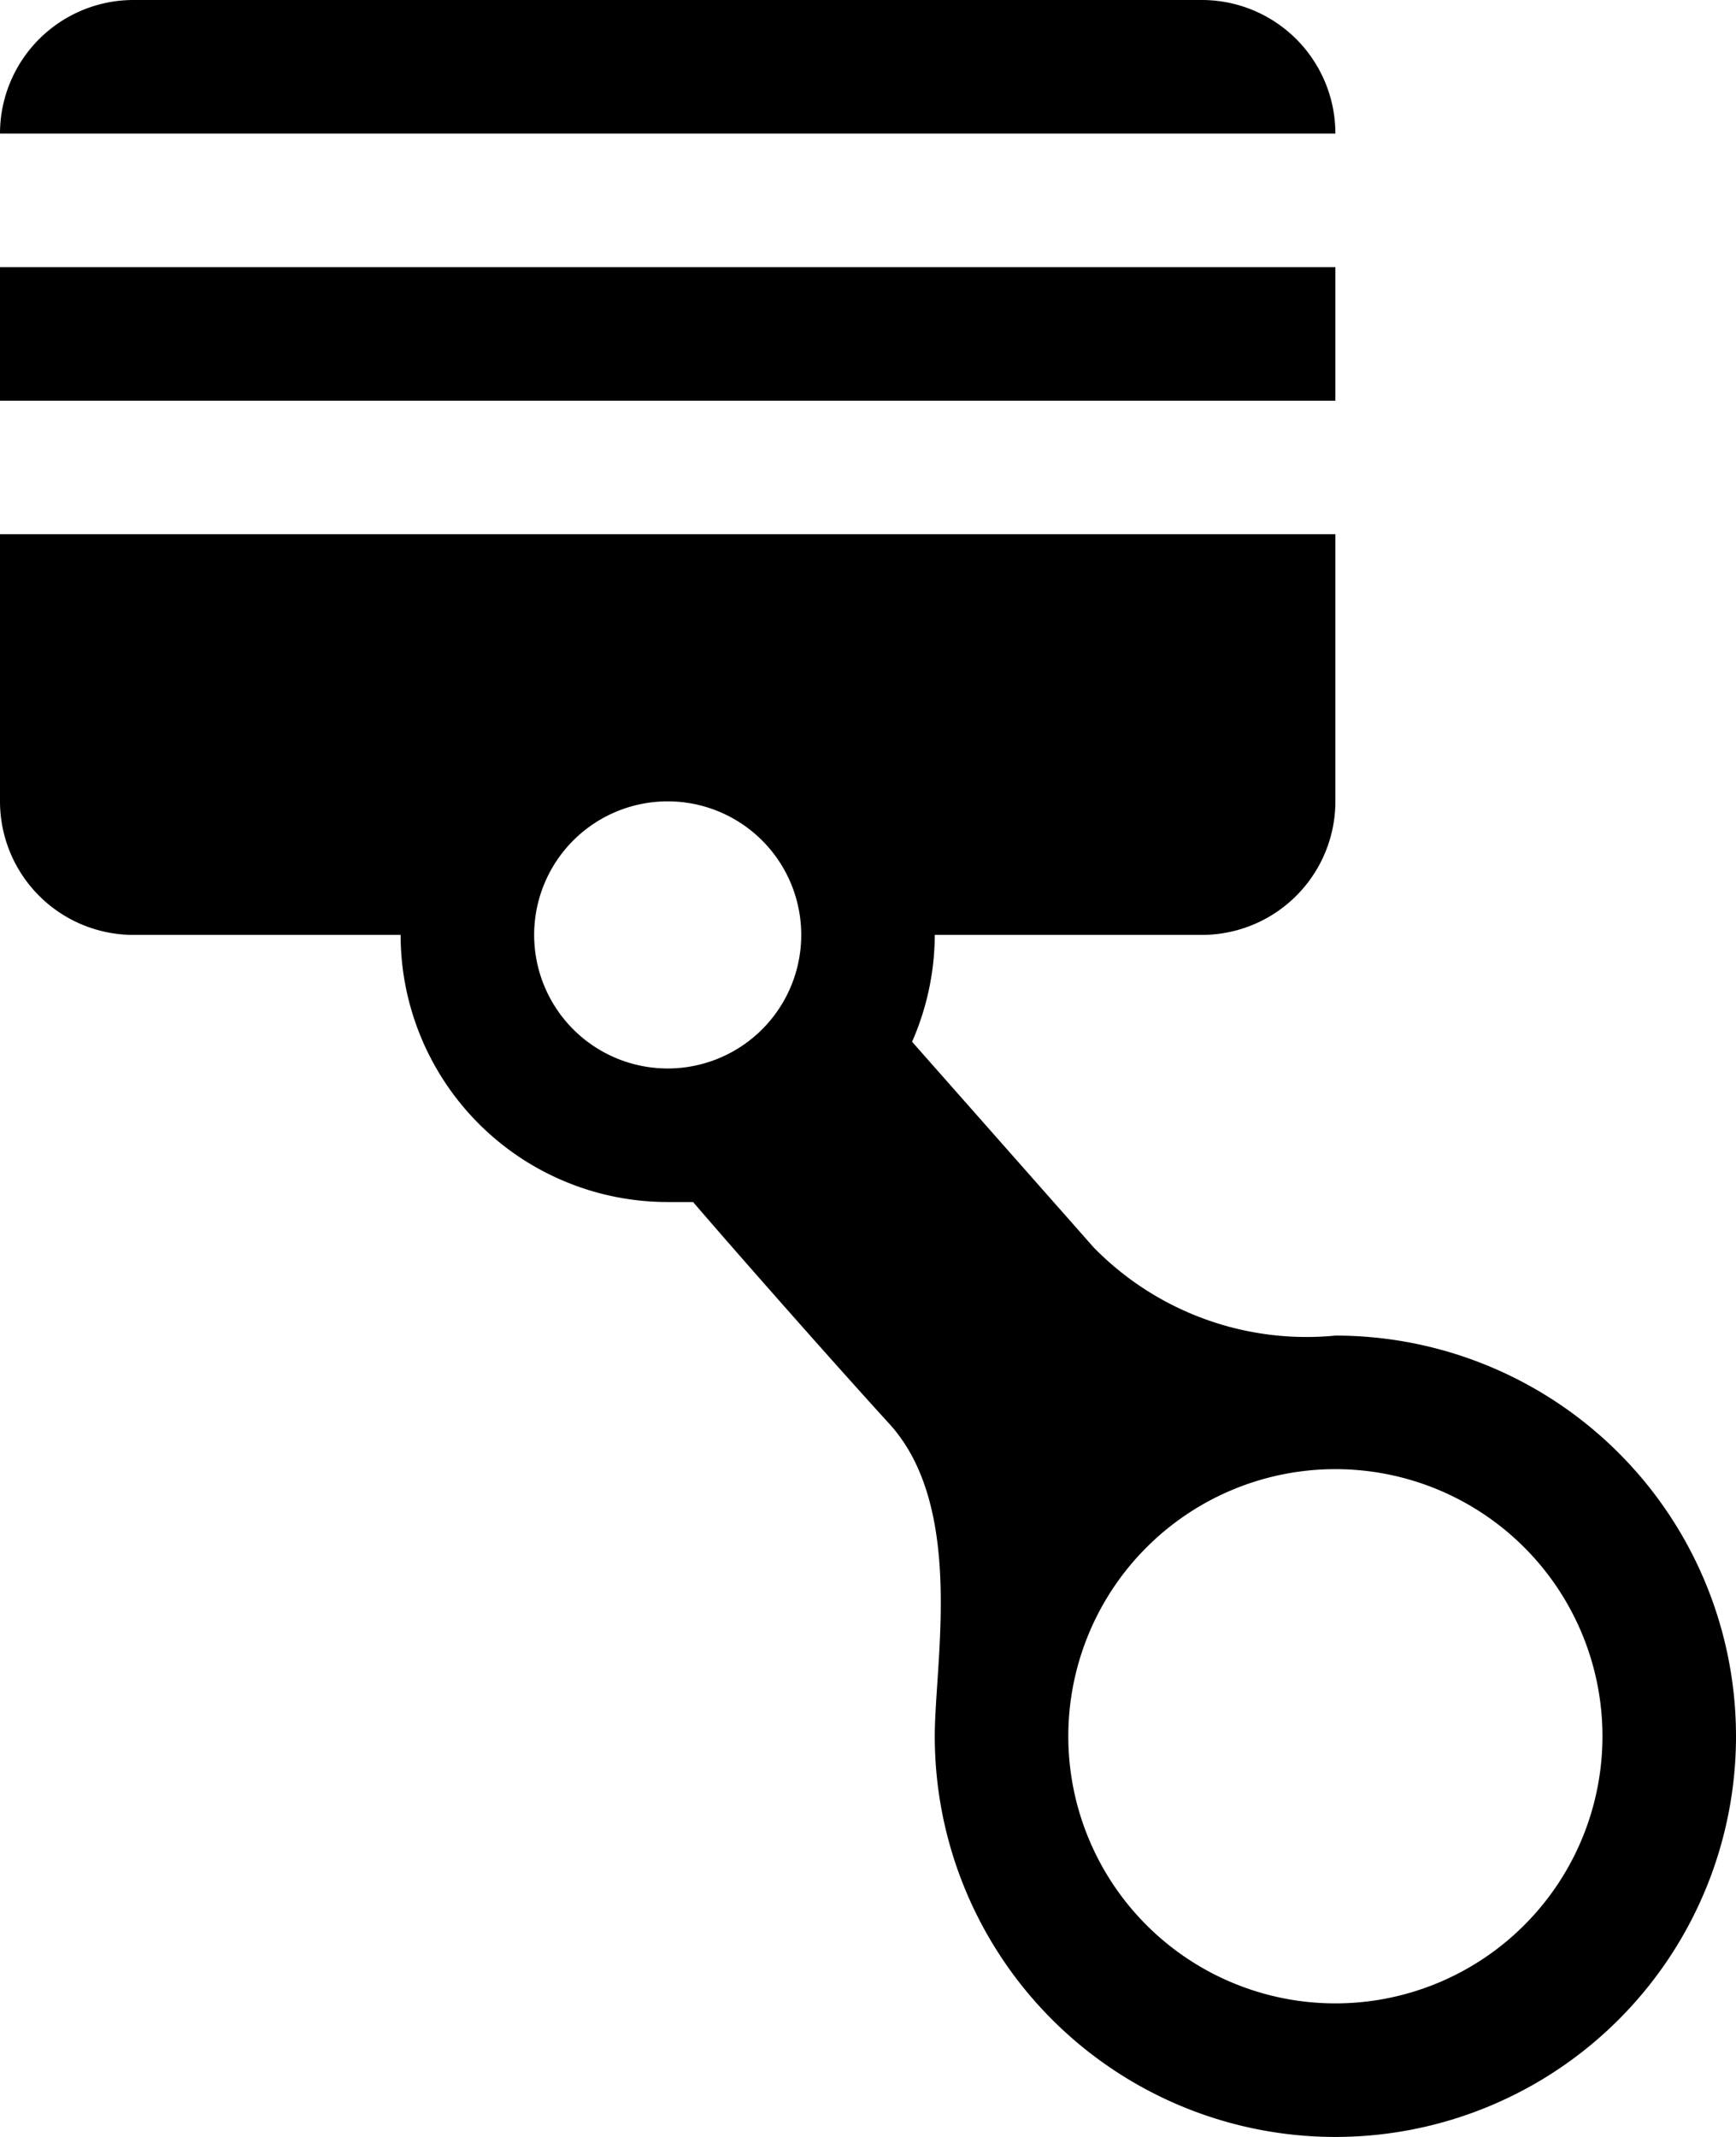
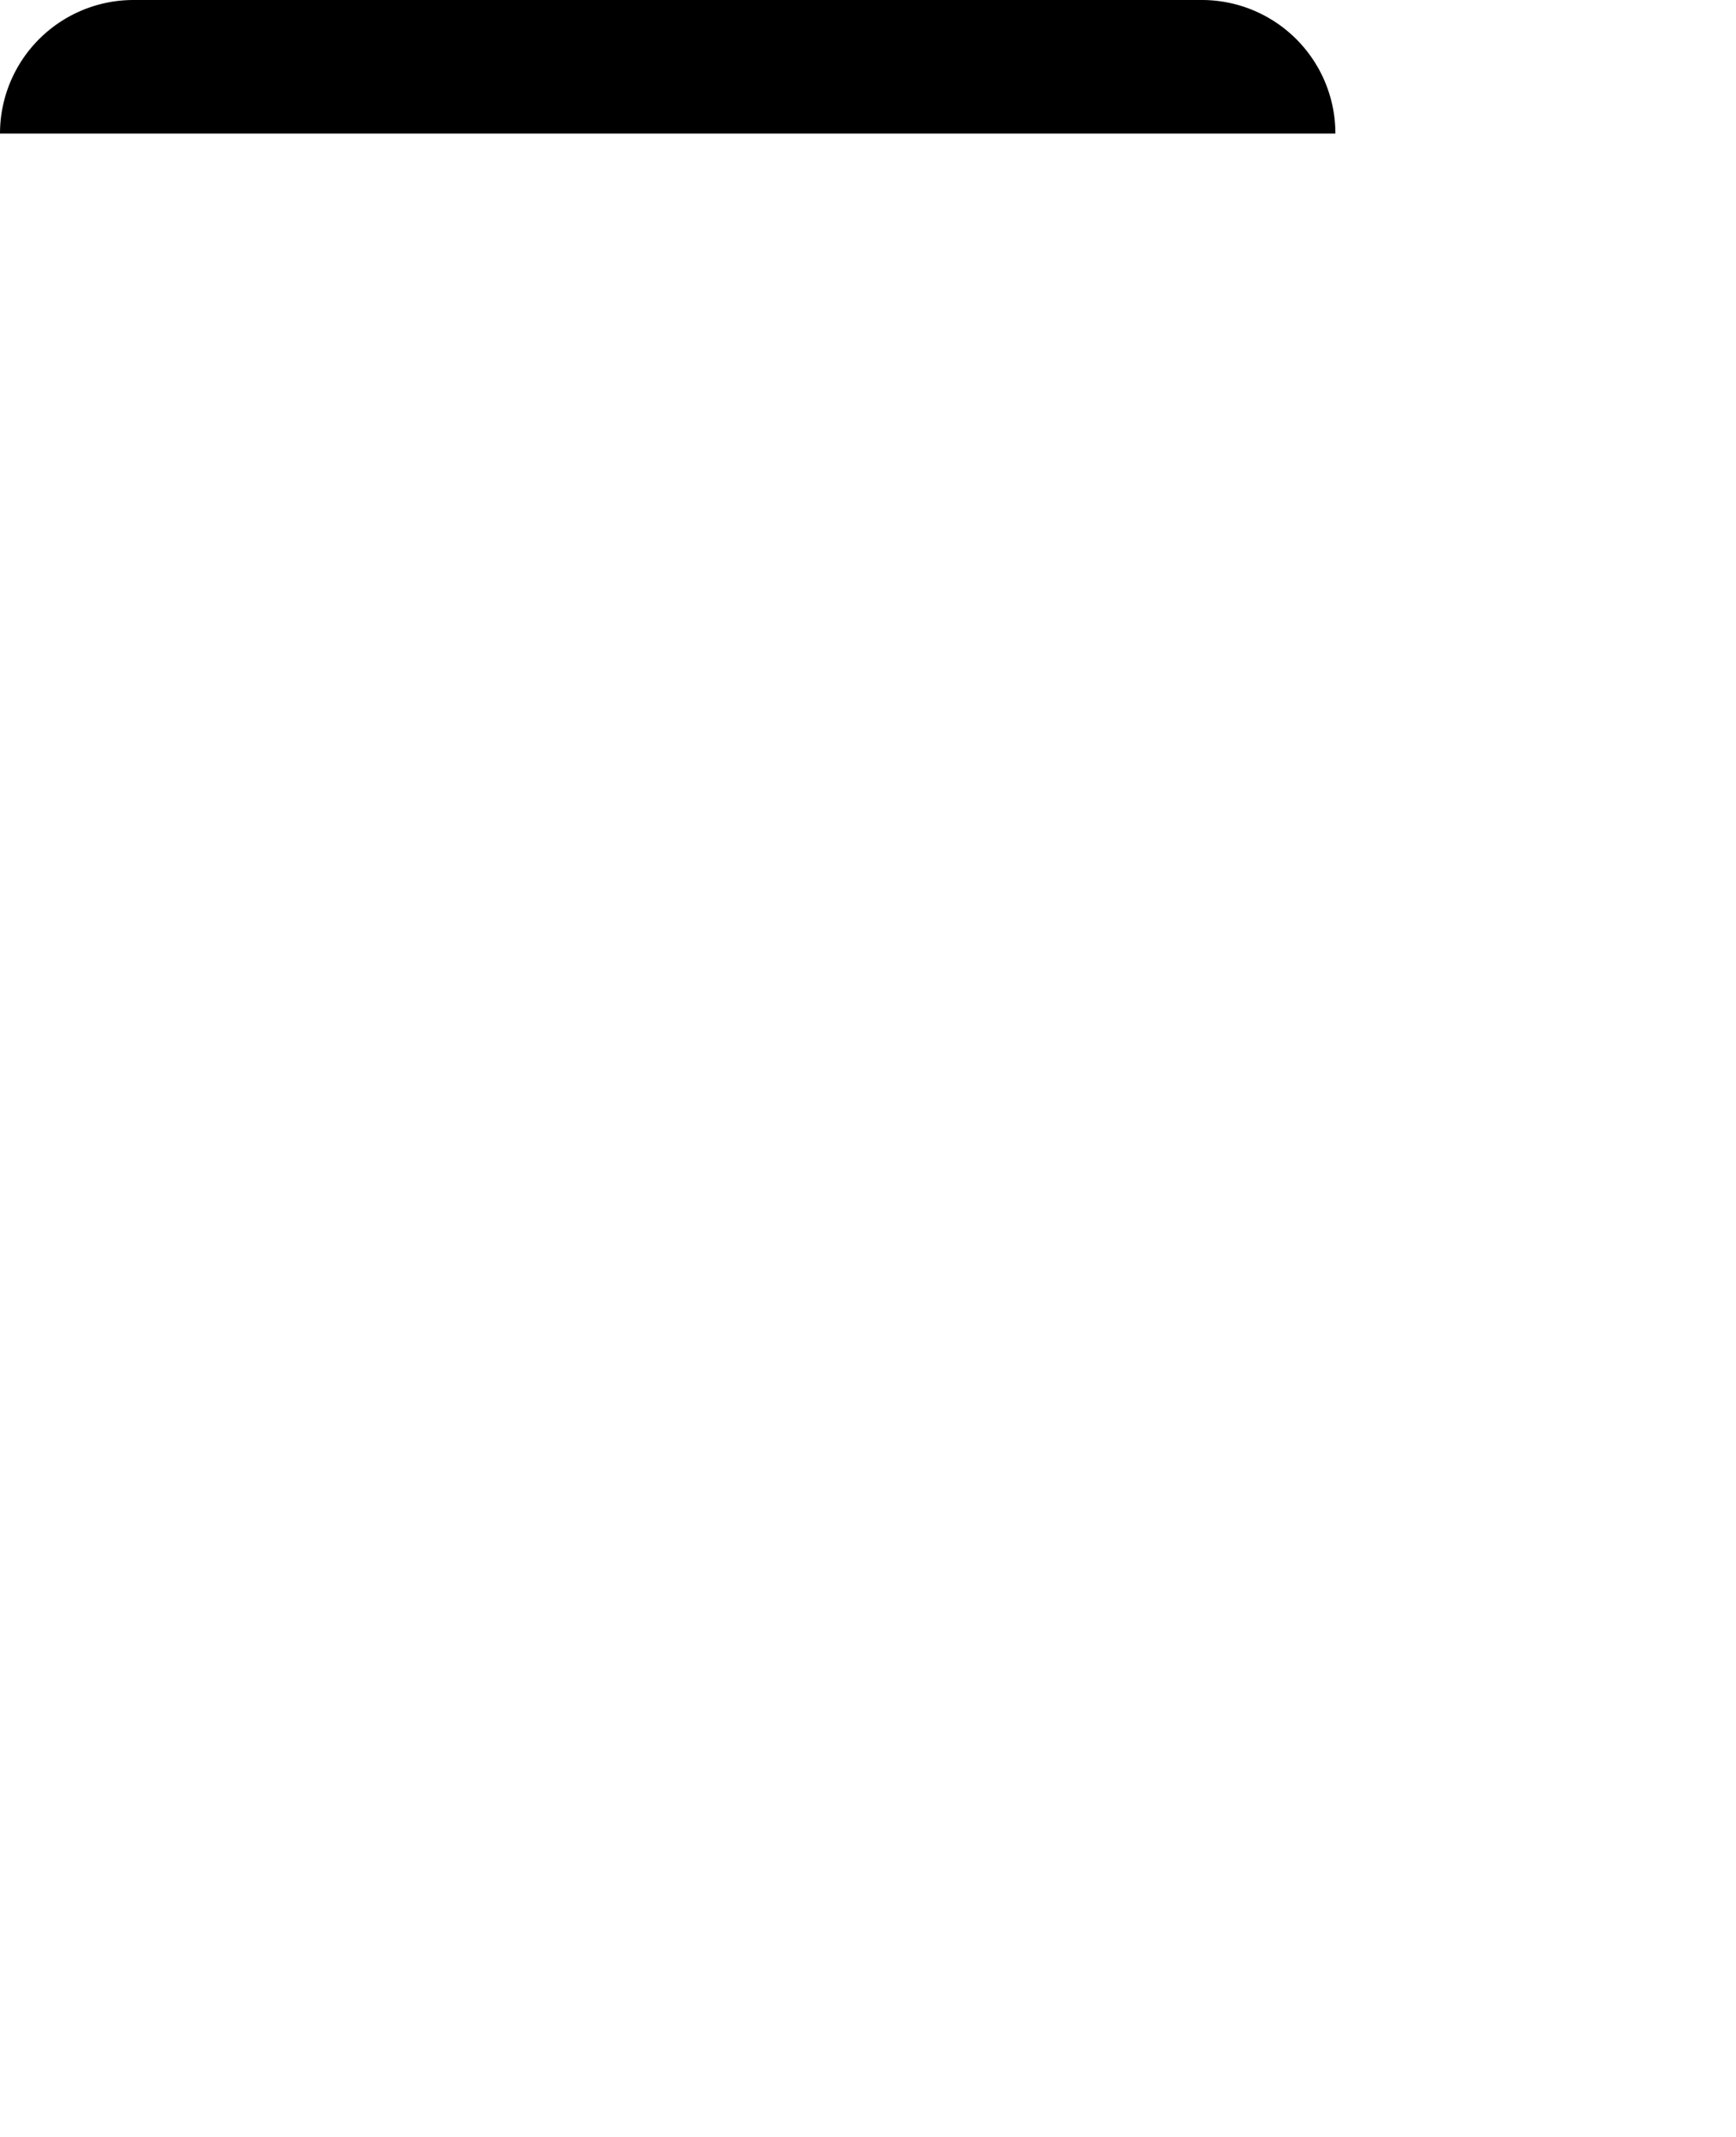
<svg xmlns="http://www.w3.org/2000/svg" id="Layer_1" data-name="Layer 1" viewBox="0 0 13 16">
-   <rect y="2" width="10" height="1" />
  <path d="M9,0H1A1,1,0,0,0,0,1H10A1,1,0,0,0,9,0Z" />
-   <path d="M10,10a2.23,2.23,0,0,1-1.81-.66L6.83,7.8A2,2,0,0,0,7,7H9a1,1,0,0,0,1-1V4H0V6A1,1,0,0,0,1,7H3A2,2,0,0,0,5,9L5.19,9c0.37,0.43,1.05,1.2,1.46,1.65C7.23,11.27,7,12.44,7,13A3,3,0,1,0,10,10ZM5,8A1,1,0,1,1,6,7,1,1,0,0,1,5,8Zm5,7a2,2,0,1,1,2-2A2,2,0,0,1,10,15Z" />
</svg>